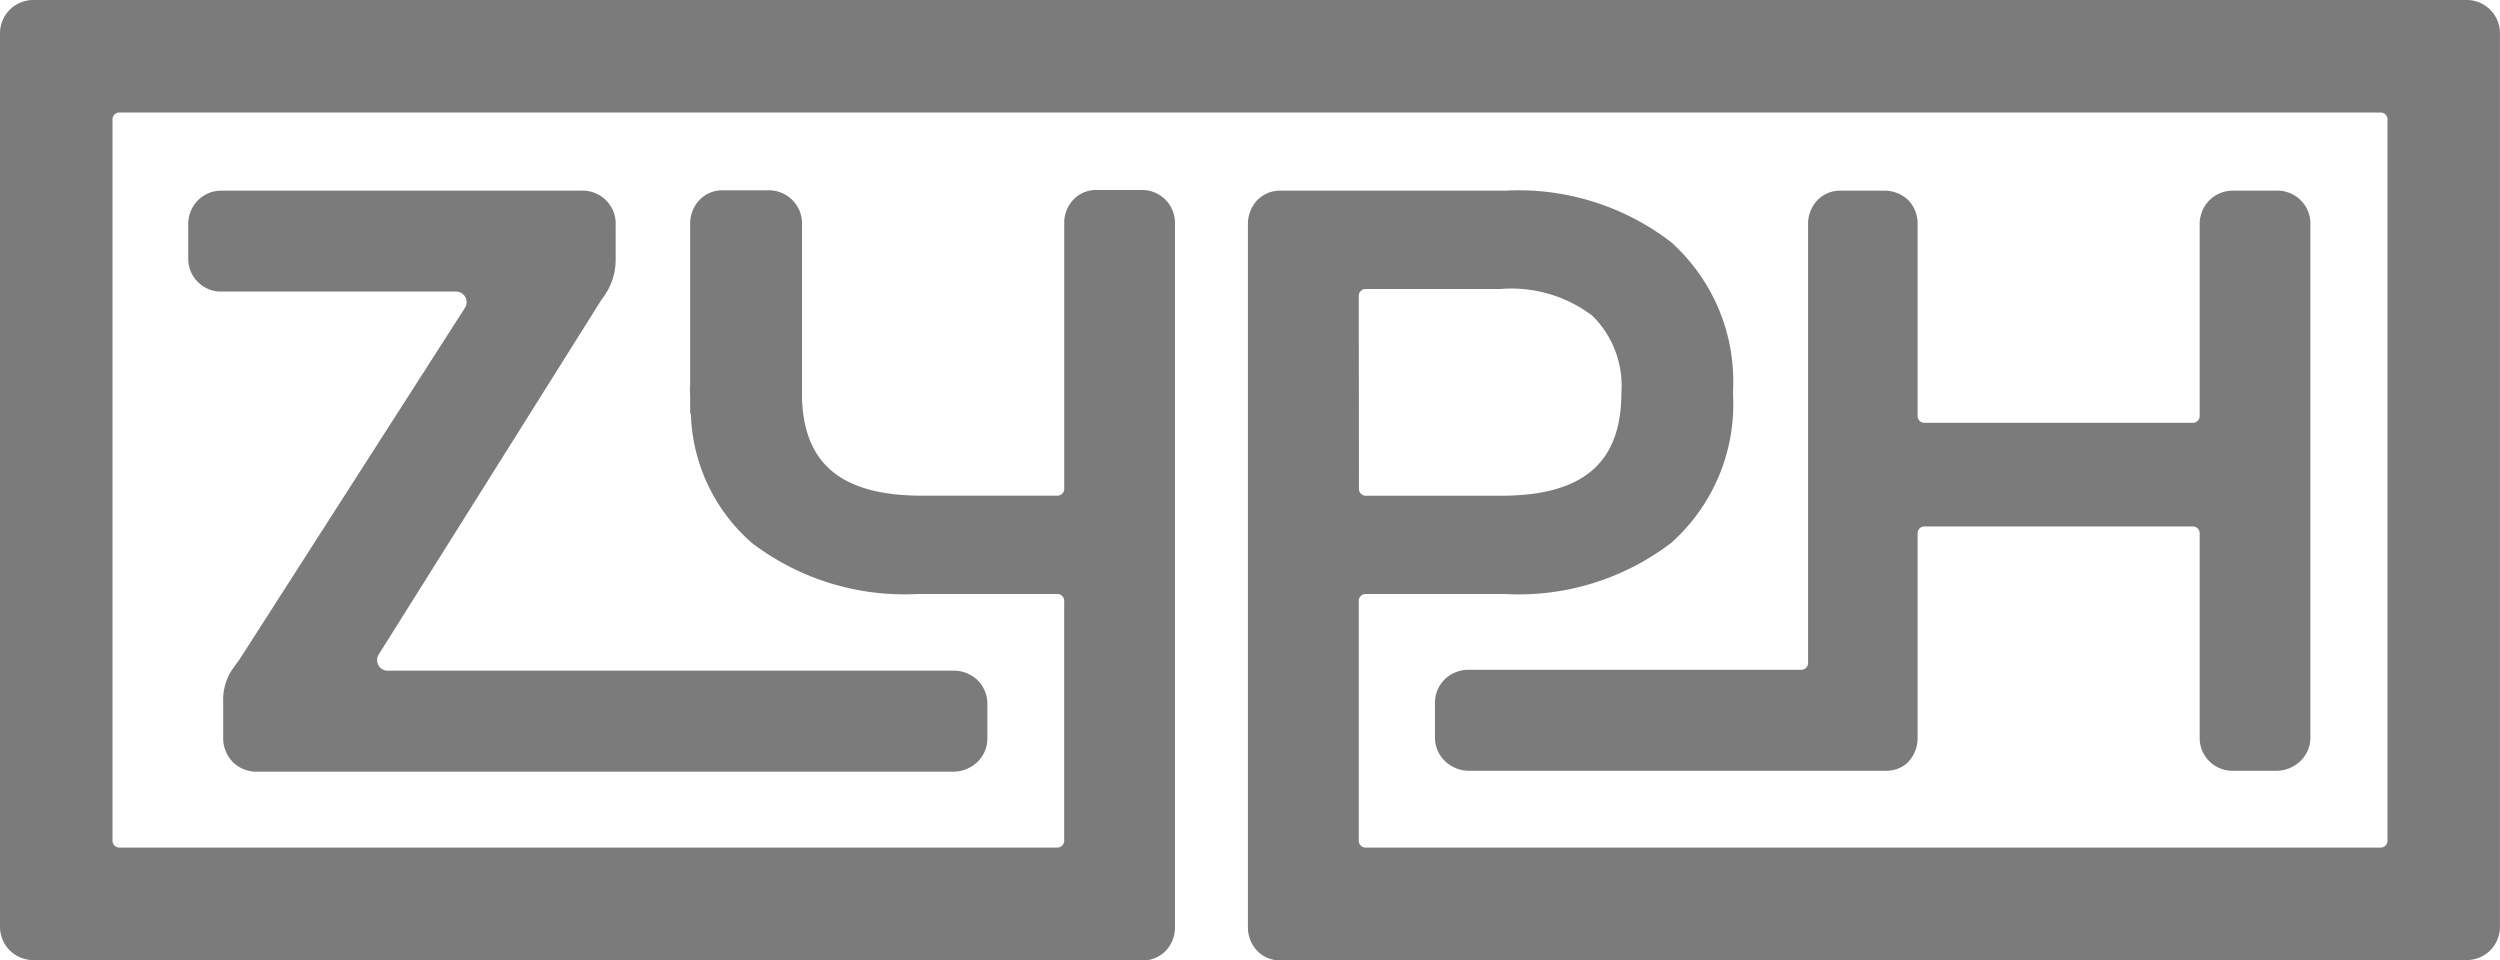
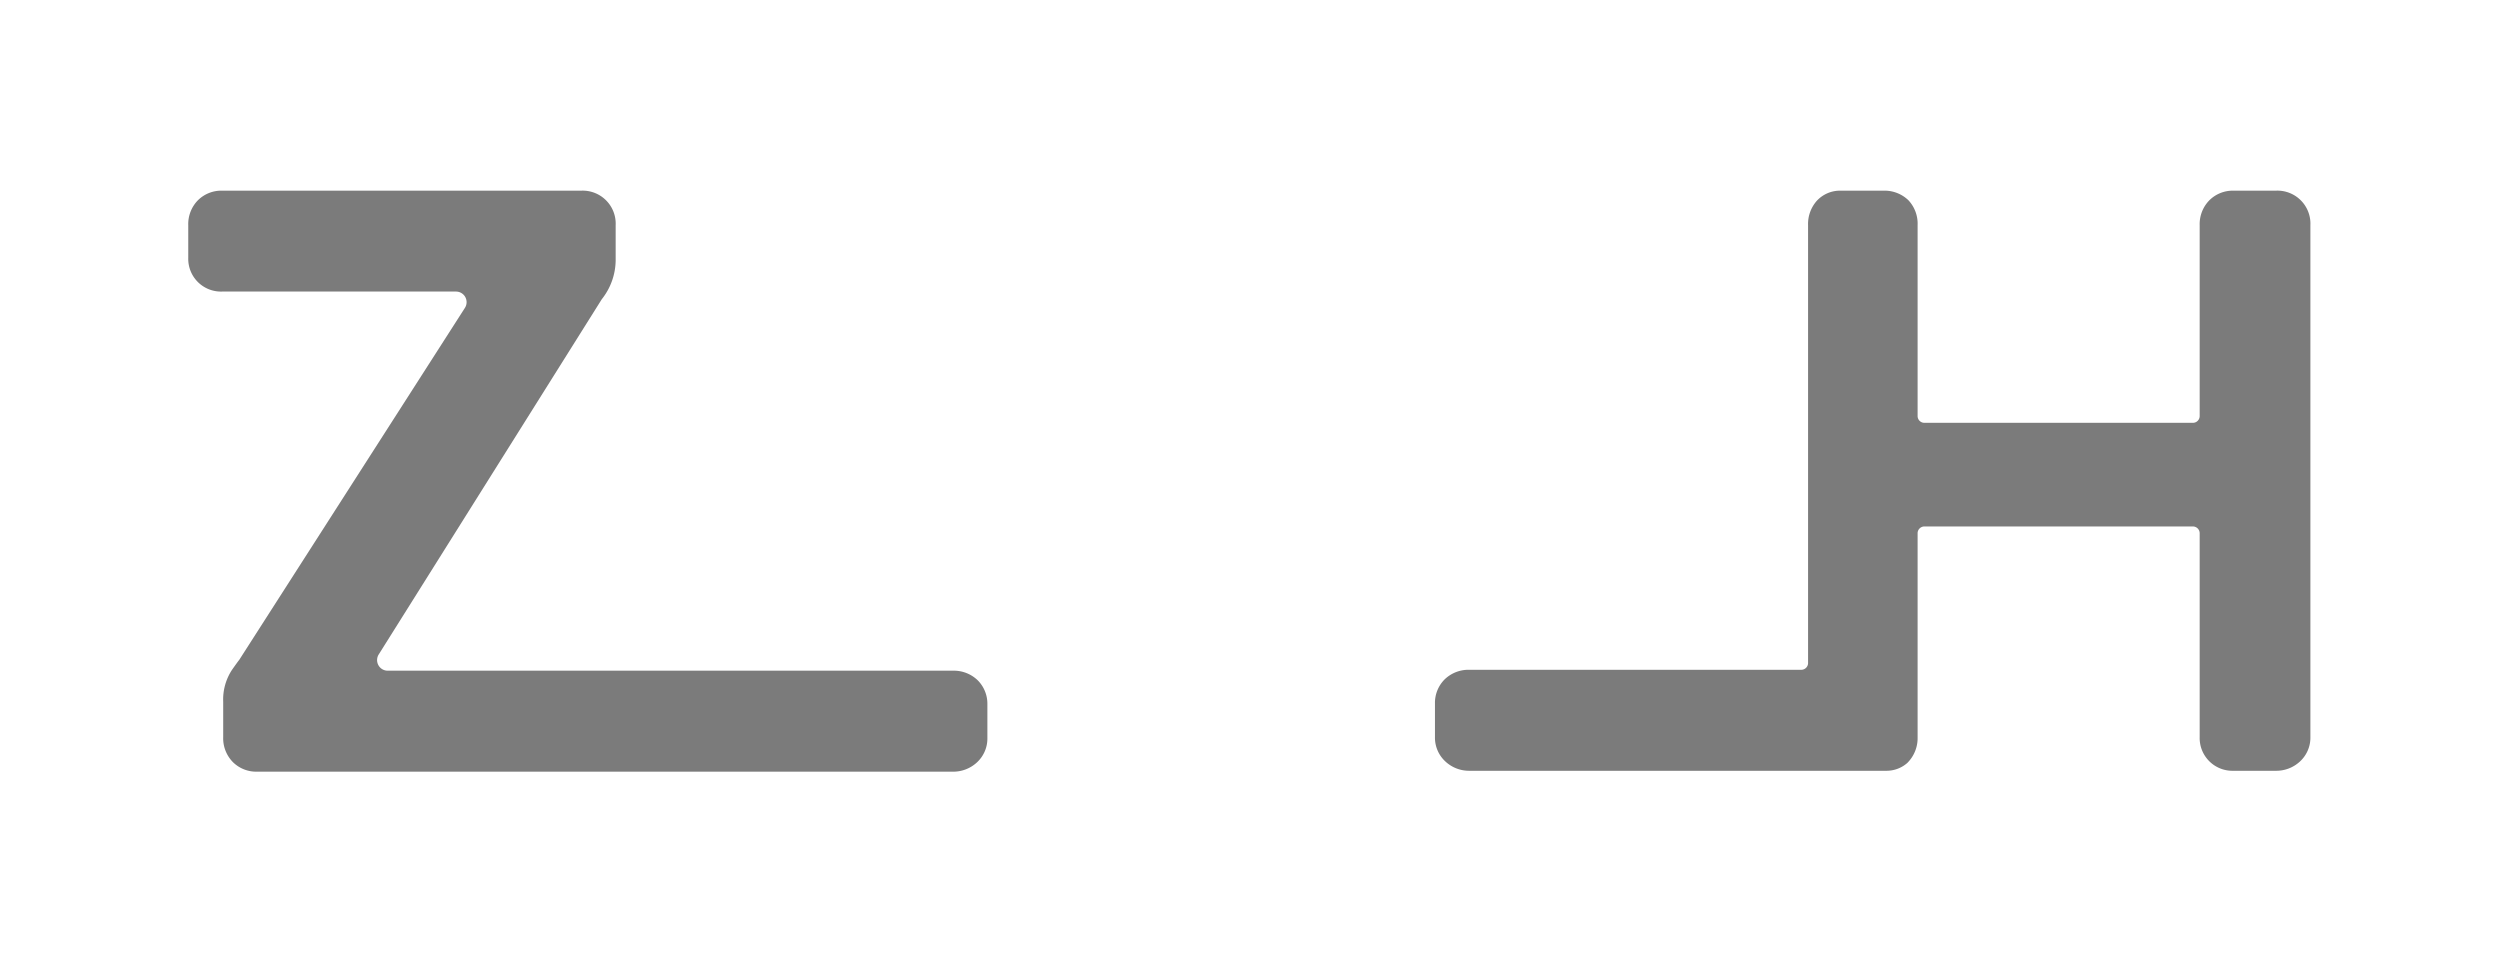
<svg xmlns="http://www.w3.org/2000/svg" id="Group_36" data-name="Group 36" width="61.101" height="23.473" viewBox="0 0 61.101 23.473">
  <path id="Path_103" data-name="Path 103" d="M38.548,31.468a1.551,1.551,0,0,0,.339-.942v-.867a.807.807,0,0,0-.844-.844H29.262a.81.81,0,0,0-.586.236.832.832,0,0,0-.235.608v.8a.8.8,0,0,0,.822.822h5.721a.259.259,0,0,1,.218.4l-5.514,8.6-.006.008c-.019.024-.057.074-.177.245a1.319,1.319,0,0,0-.21.771v.867a.83.83,0,0,0,.236.608.808.808,0,0,0,.586.235H47.128a.849.849,0,0,0,.589-.227.791.791,0,0,0,.255-.595v-.824a.811.811,0,0,0-.235-.586.839.839,0,0,0-.608-.236H33.317a.259.259,0,0,1-.219-.4Z" transform="translate(-23.84 -24.155)" fill="#7b7b7b" />
  <path id="Path_104" data-name="Path 104" d="M228.453,29.051a.839.839,0,0,0-.608-.236H226.8a.773.773,0,0,0-.585.245.853.853,0,0,0-.216.6v10.7a.166.166,0,0,1-.165.165h-8.111a.838.838,0,0,0-.607.235.811.811,0,0,0-.236.587v.824a.791.791,0,0,0,.255.595.848.848,0,0,0,.589.227h10.181a.767.767,0,0,0,.519-.191h0l0,0,0,0h0a.852.852,0,0,0,.252-.624V37.187a.166.166,0,0,1,.165-.165h6.564a.166.166,0,0,1,.165.165v4.984a.8.8,0,0,0,.822.822h1.04a.849.849,0,0,0,.589-.227.791.791,0,0,0,.255-.595V29.659a.807.807,0,0,0-.844-.844h-1.04a.81.81,0,0,0-.586.236.831.831,0,0,0-.236.608v4.665a.166.166,0,0,1-.165.165h-6.564a.166.166,0,0,1-.165-.165V29.659A.838.838,0,0,0,228.453,29.051Z" transform="translate(-181.809 -24.155)" fill="#7b7b7b" />
-   <path id="Path_105" data-name="Path 105" d="M60.288,0H.812A.813.813,0,0,0,0,.812V22.653a.813.813,0,0,0,.812.812h25.9a.891.891,0,0,0,.12.008h1.084a.771.771,0,0,0,.585-.245.832.832,0,0,0,.216-.577V5.465a.805.805,0,0,0-.822-.822H26.81a.771.771,0,0,0-.585.245.833.833,0,0,0-.215.577V11.95a.166.166,0,0,1-.165.165h-3.3c-1.951,0-2.886-.751-2.943-2.364V5.479a.811.811,0,0,0-.828-.828h-1.1a.776.776,0,0,0-.589.247.838.838,0,0,0-.217.581V9.434h-.007l.007.331v.345h.017a4.351,4.351,0,0,0,1.493,3.161,6.147,6.147,0,0,0,4.054,1.246h3.412a.166.166,0,0,1,.165.165V20.55a.166.166,0,0,1-.165.165H2.915a.166.166,0,0,1-.165-.165V2.915a.166.166,0,0,1,.165-.165H58.186a.166.166,0,0,1,.165.165V20.55a.166.166,0,0,1-.165.165H33.374a.166.166,0,0,1-.165-.165V14.683a.166.166,0,0,1,.165-.165h3.412a6.146,6.146,0,0,0,4.054-1.246A4.537,4.537,0,0,0,42.354,9.6a4.572,4.572,0,0,0-1.512-3.682A6.112,6.112,0,0,0,36.786,4.66H31.3a.773.773,0,0,0-.584.245.853.853,0,0,0-.216.6V22.651a.833.833,0,0,0,.216.577.771.771,0,0,0,.584.245h1.084a.893.893,0,0,0,.12-.008H60.288a.813.813,0,0,0,.812-.812V.812A.813.813,0,0,0,60.288,0ZM33.209,7.228a.166.166,0,0,1,.165-.165h3.3a3.279,3.279,0,0,1,2.243.653A2.4,2.4,0,0,1,39.627,9.6c0,1.716-.937,2.516-2.949,2.516h-3.3a.166.166,0,0,1-.165-.166Z" fill="#7b7b7b" />
</svg>